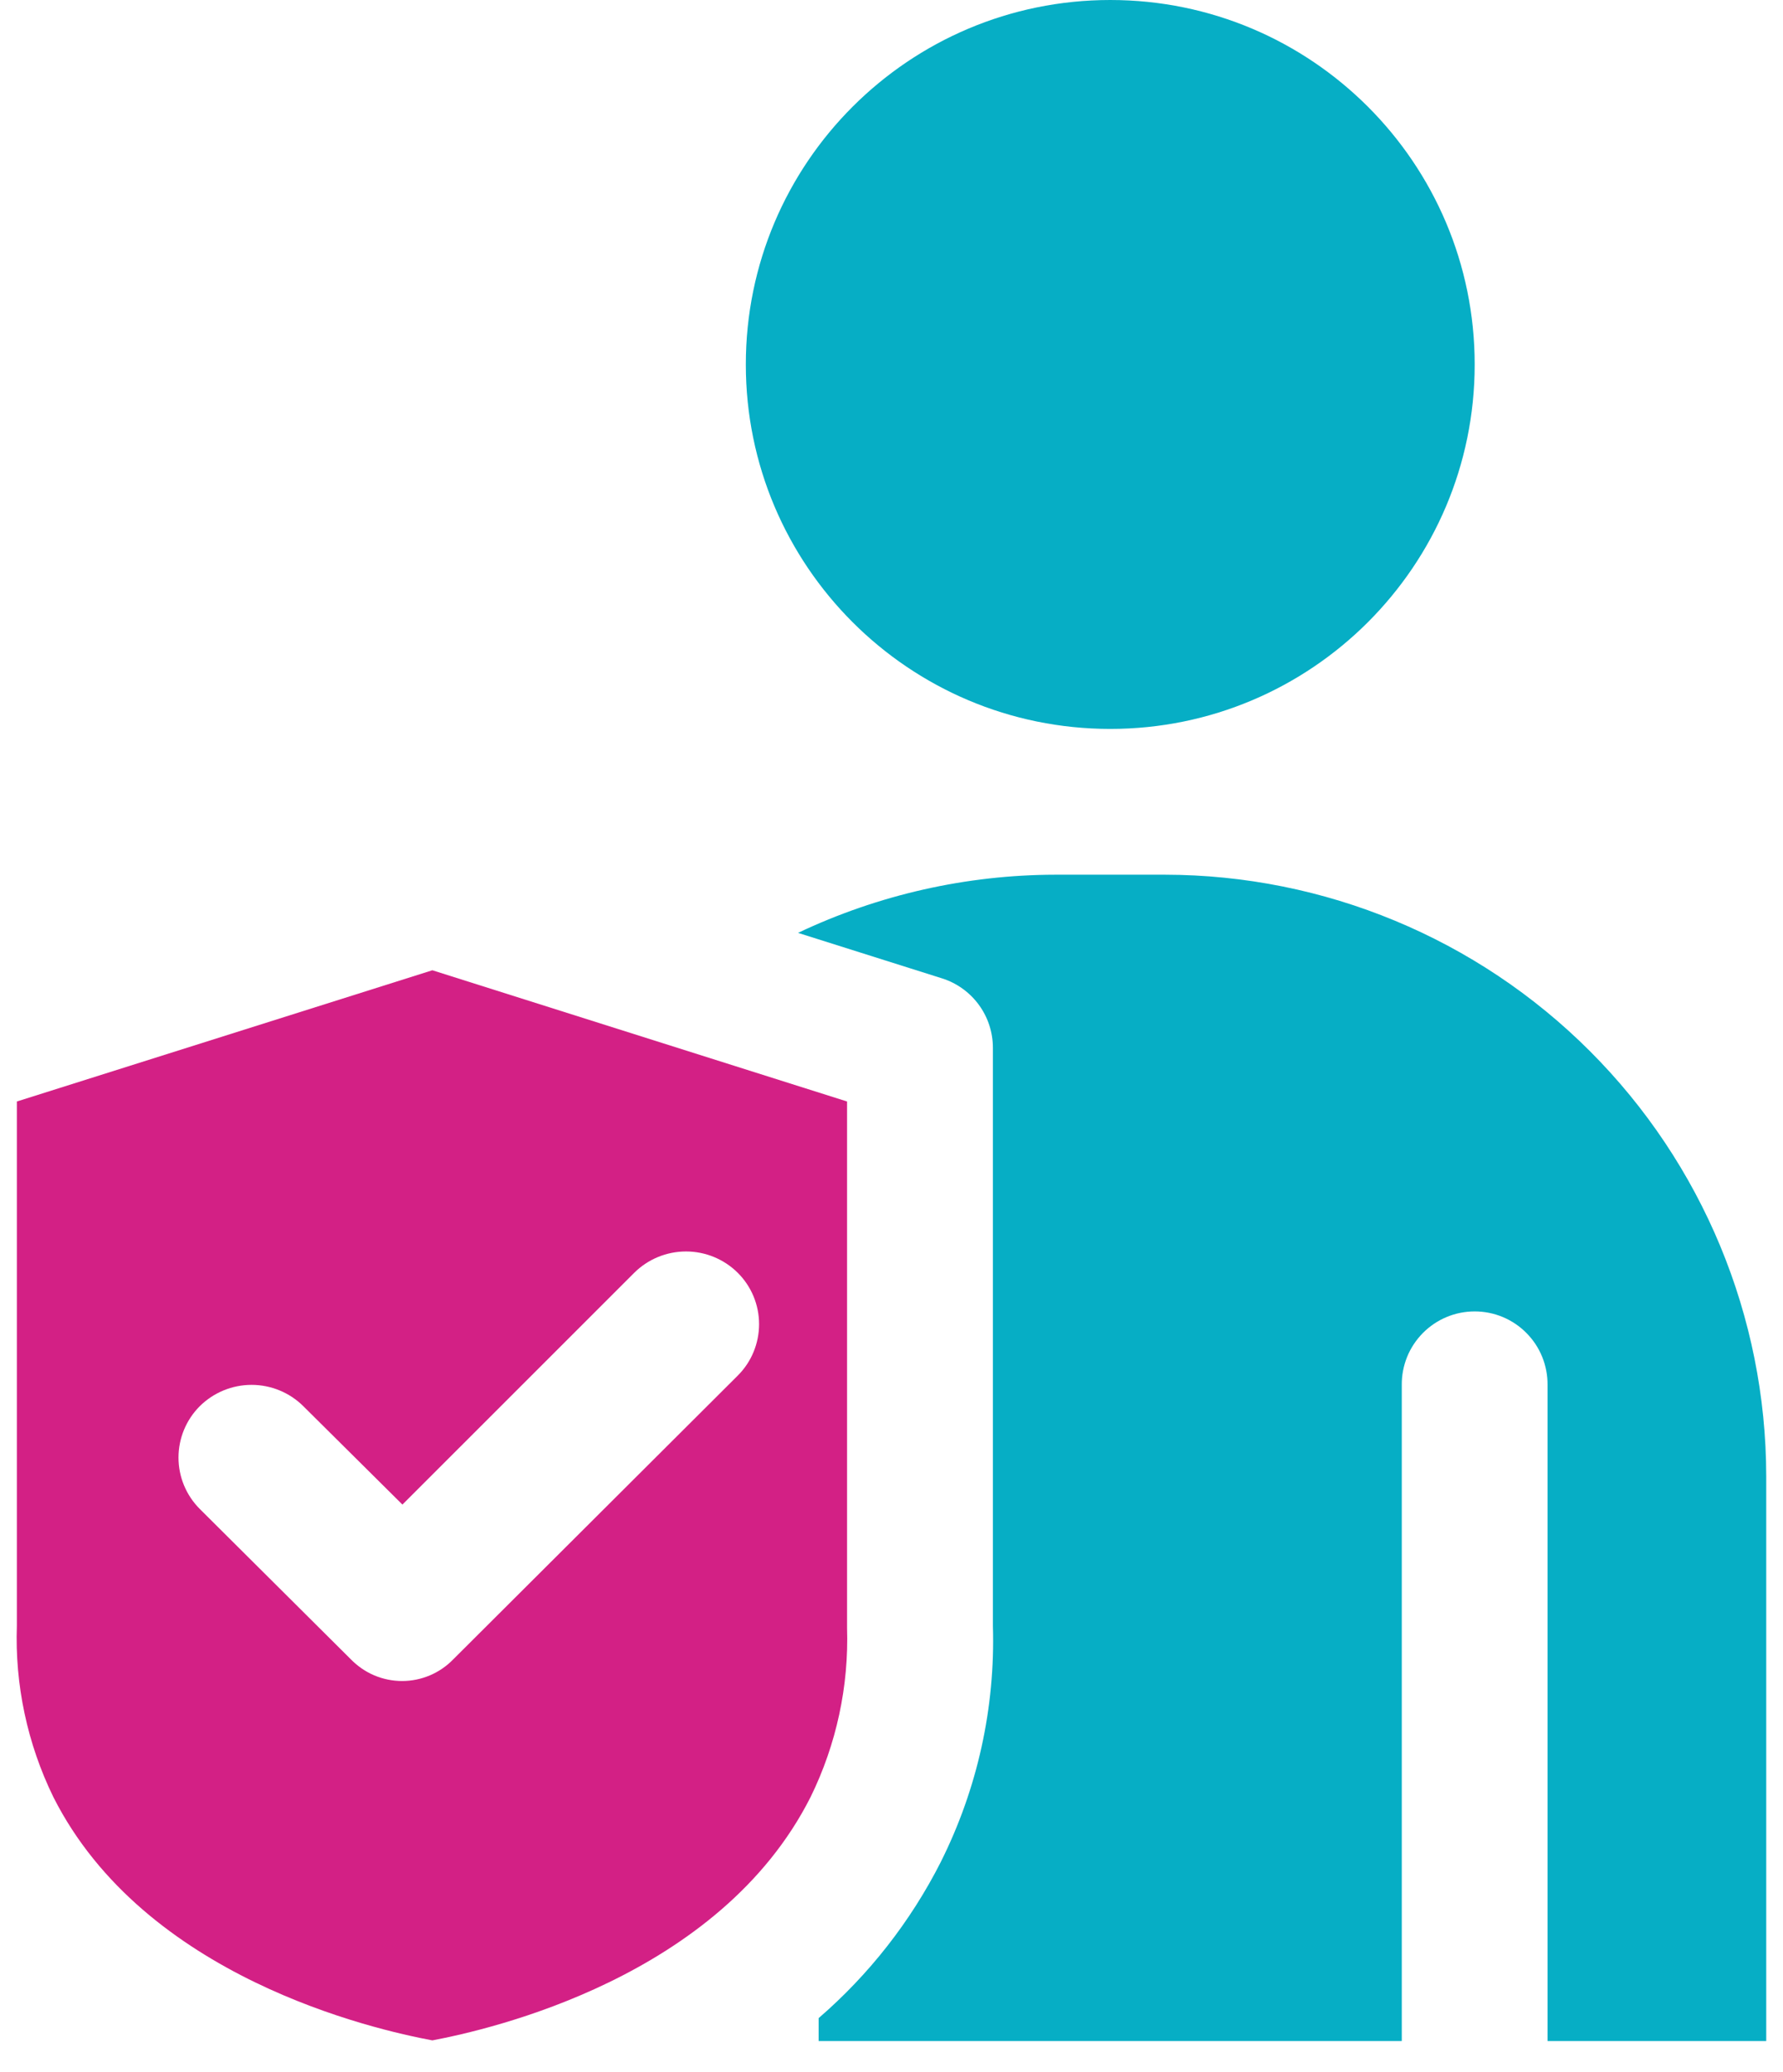
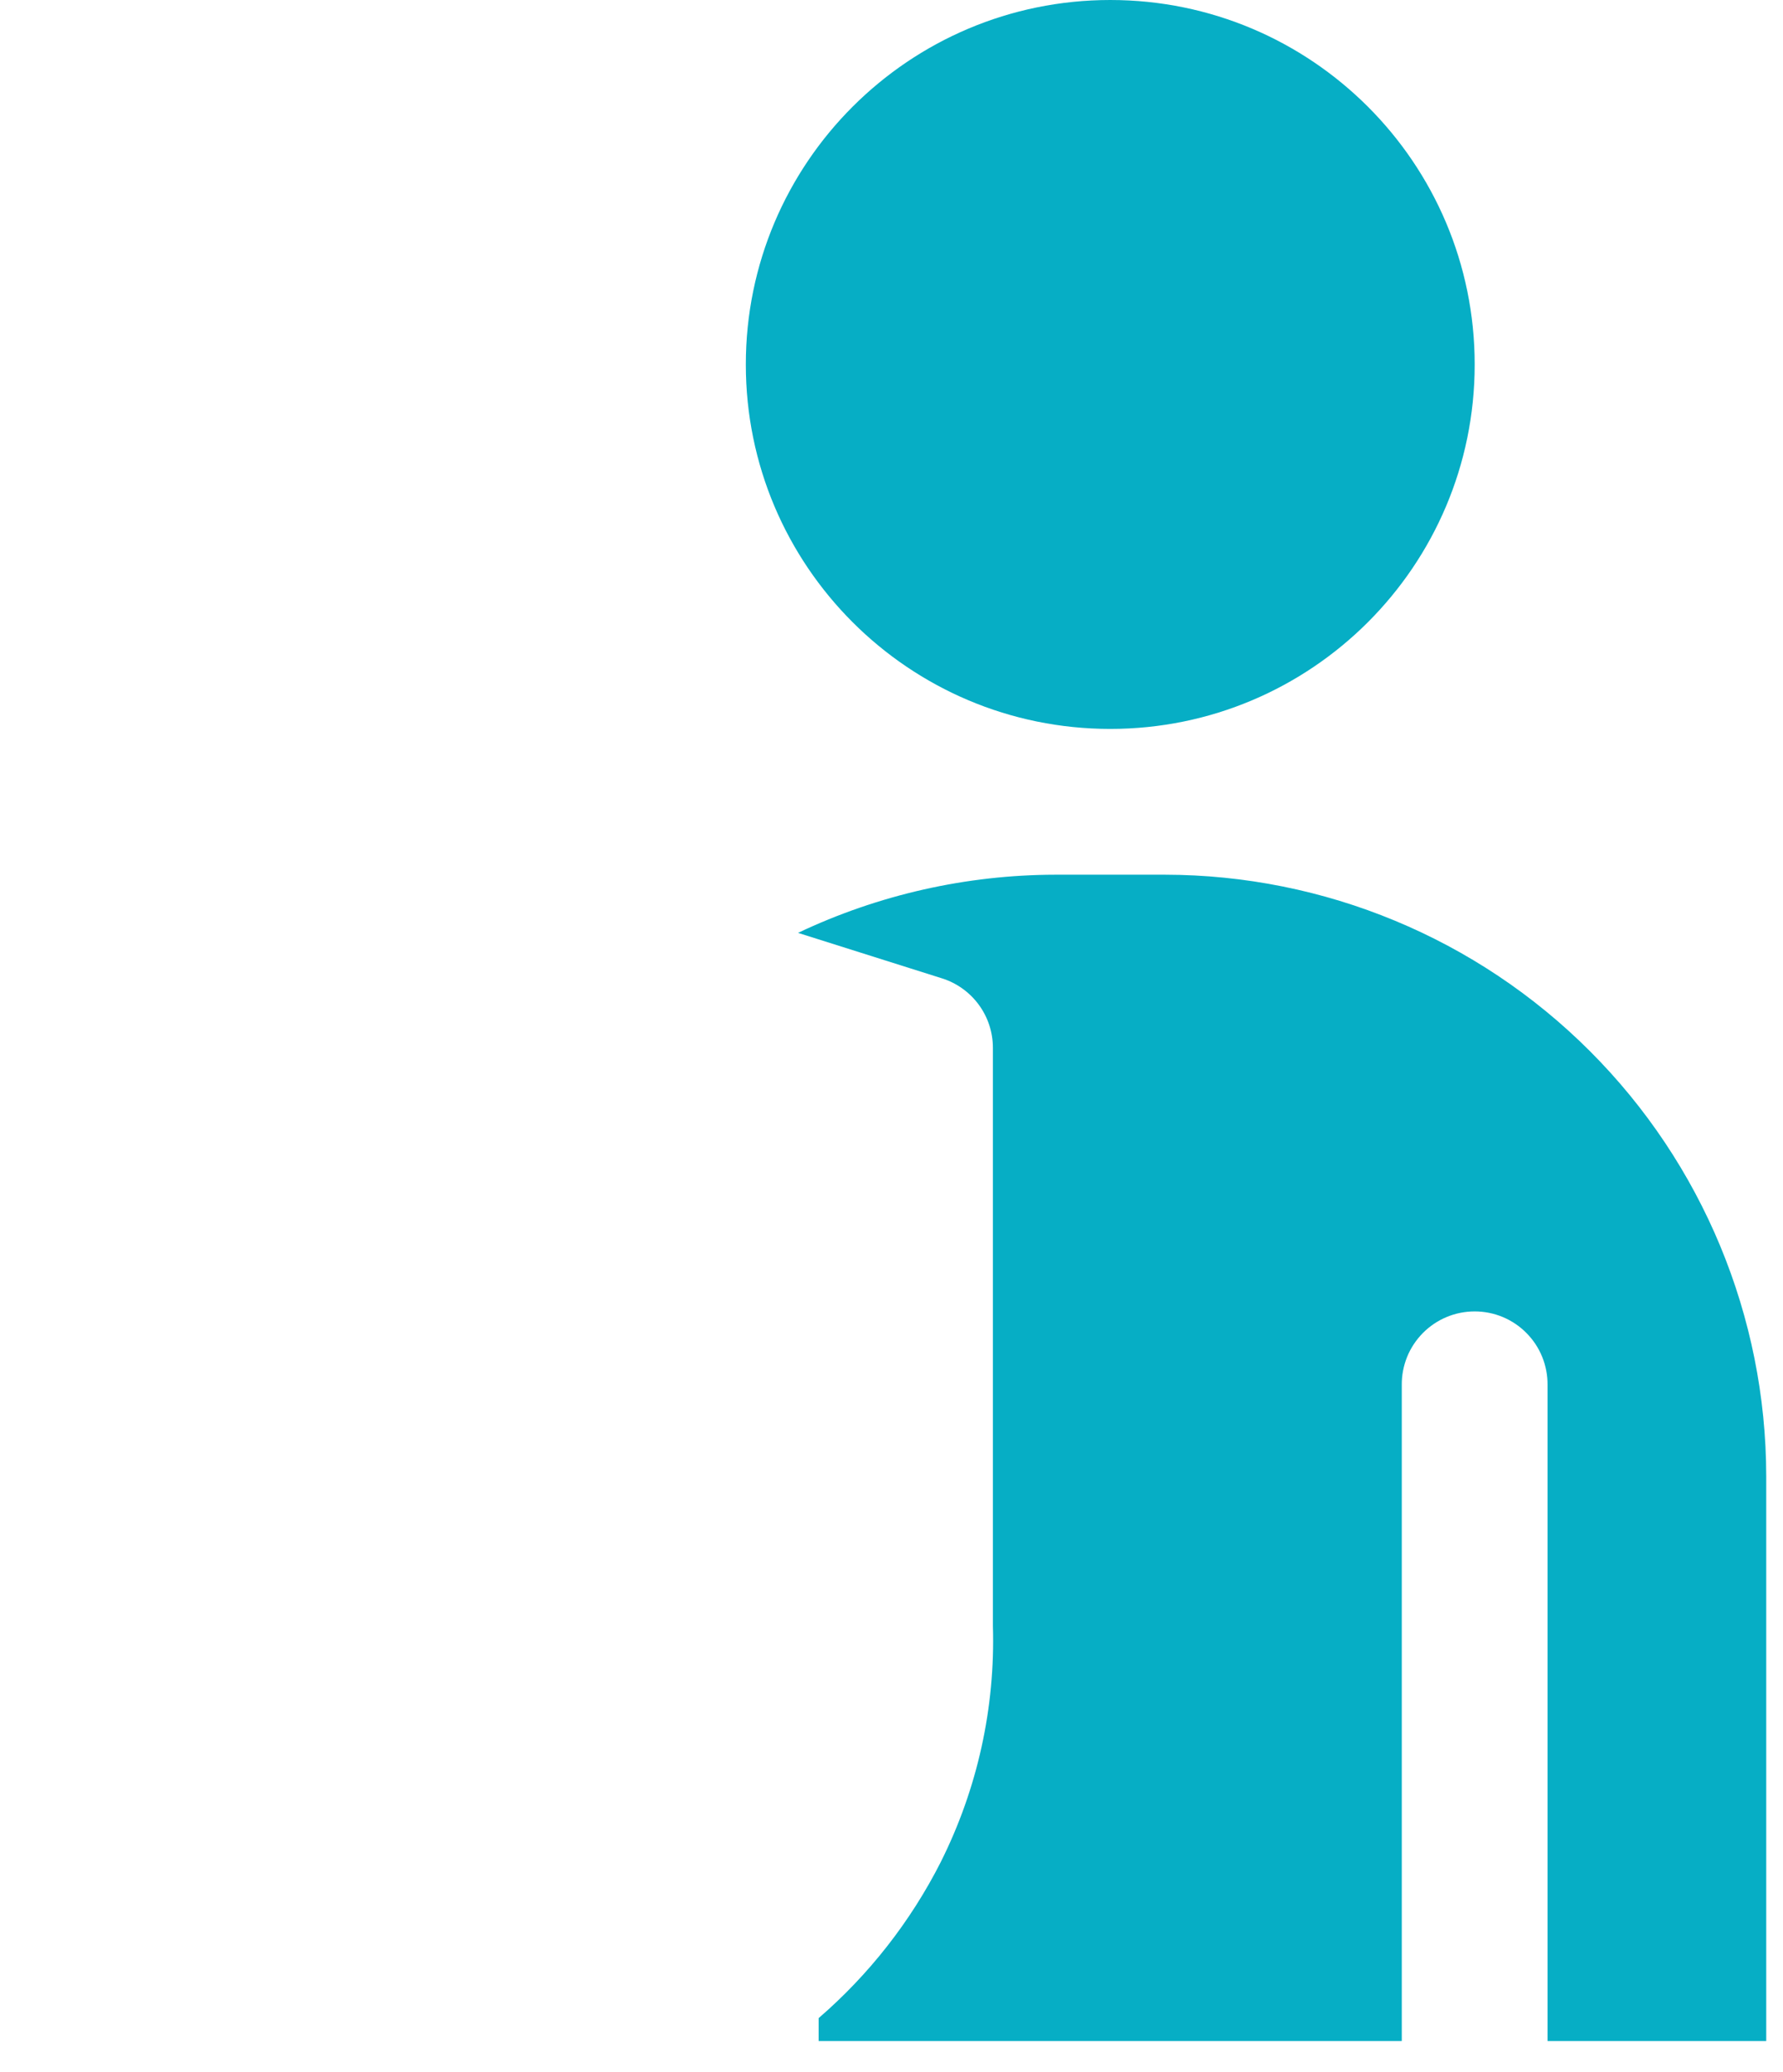
<svg xmlns="http://www.w3.org/2000/svg" width="37" height="43" viewBox="0 0 37 43" fill="none">
  <g id="user">
    <path id="Vector" d="M23.04 15.125C27.216 15.125 30.602 11.739 30.602 7.563C30.602 3.386 27.216 0 23.04 0C18.863 0 15.477 3.386 15.477 7.563C15.477 11.739 18.863 15.125 23.04 15.125Z" fill="#06AEC5" />
-     <path id="Vector_2" d="M8.972 20.133L0.35 22.856V33.731C0.307 34.96 0.567 36.181 1.106 37.286C2.997 41.037 7.761 42.111 8.972 42.338C10.167 42.111 14.931 41.037 16.822 37.286C17.357 36.195 17.616 34.99 17.578 33.776V22.856L8.972 20.133ZM15.31 28.543L9.41 34.427C9.272 34.57 9.107 34.685 8.923 34.763C8.74 34.841 8.543 34.881 8.344 34.881C8.145 34.881 7.948 34.841 7.764 34.763C7.581 34.685 7.416 34.57 7.277 34.427L4.146 31.311C4.006 31.171 3.895 31.005 3.819 30.822C3.743 30.639 3.704 30.443 3.704 30.245C3.704 30.047 3.743 29.85 3.819 29.667C3.895 29.484 4.006 29.318 4.146 29.178C4.432 28.895 4.818 28.736 5.22 28.736C5.623 28.736 6.009 28.895 6.294 29.178L8.351 31.22L13.162 26.41C13.447 26.127 13.833 25.968 14.236 25.968C14.638 25.968 15.024 26.127 15.309 26.41C15.45 26.55 15.561 26.716 15.637 26.899C15.713 27.082 15.752 27.278 15.752 27.476C15.752 27.674 15.713 27.871 15.637 28.054C15.562 28.237 15.45 28.403 15.31 28.543Z" fill="#D32085" />
    <path id="Vector_3" d="M36.652 42.352H32.114V28.739C32.116 28.539 32.078 28.341 32.003 28.155C31.928 27.97 31.817 27.802 31.676 27.66C31.536 27.518 31.368 27.405 31.184 27.328C30.999 27.251 30.802 27.212 30.602 27.212C30.402 27.212 30.204 27.251 30.02 27.328C29.835 27.405 29.668 27.518 29.527 27.66C29.387 27.802 29.275 27.97 29.2 28.155C29.125 28.341 29.087 28.539 29.089 28.739V42.352H16.988V41.876C18.036 40.971 18.897 39.87 19.523 38.636V38.635C20.284 37.117 20.655 35.433 20.604 33.736V21.743C20.604 21.421 20.502 21.108 20.312 20.849C20.122 20.59 19.855 20.398 19.548 20.301L16.56 19.357C18.23 18.565 20.055 18.153 21.904 18.15H24.173C27.481 18.154 30.653 19.47 32.992 21.81C35.332 24.149 36.648 27.321 36.652 30.629L36.652 42.352Z" fill="#06AEC5" />
  </g>
</svg>